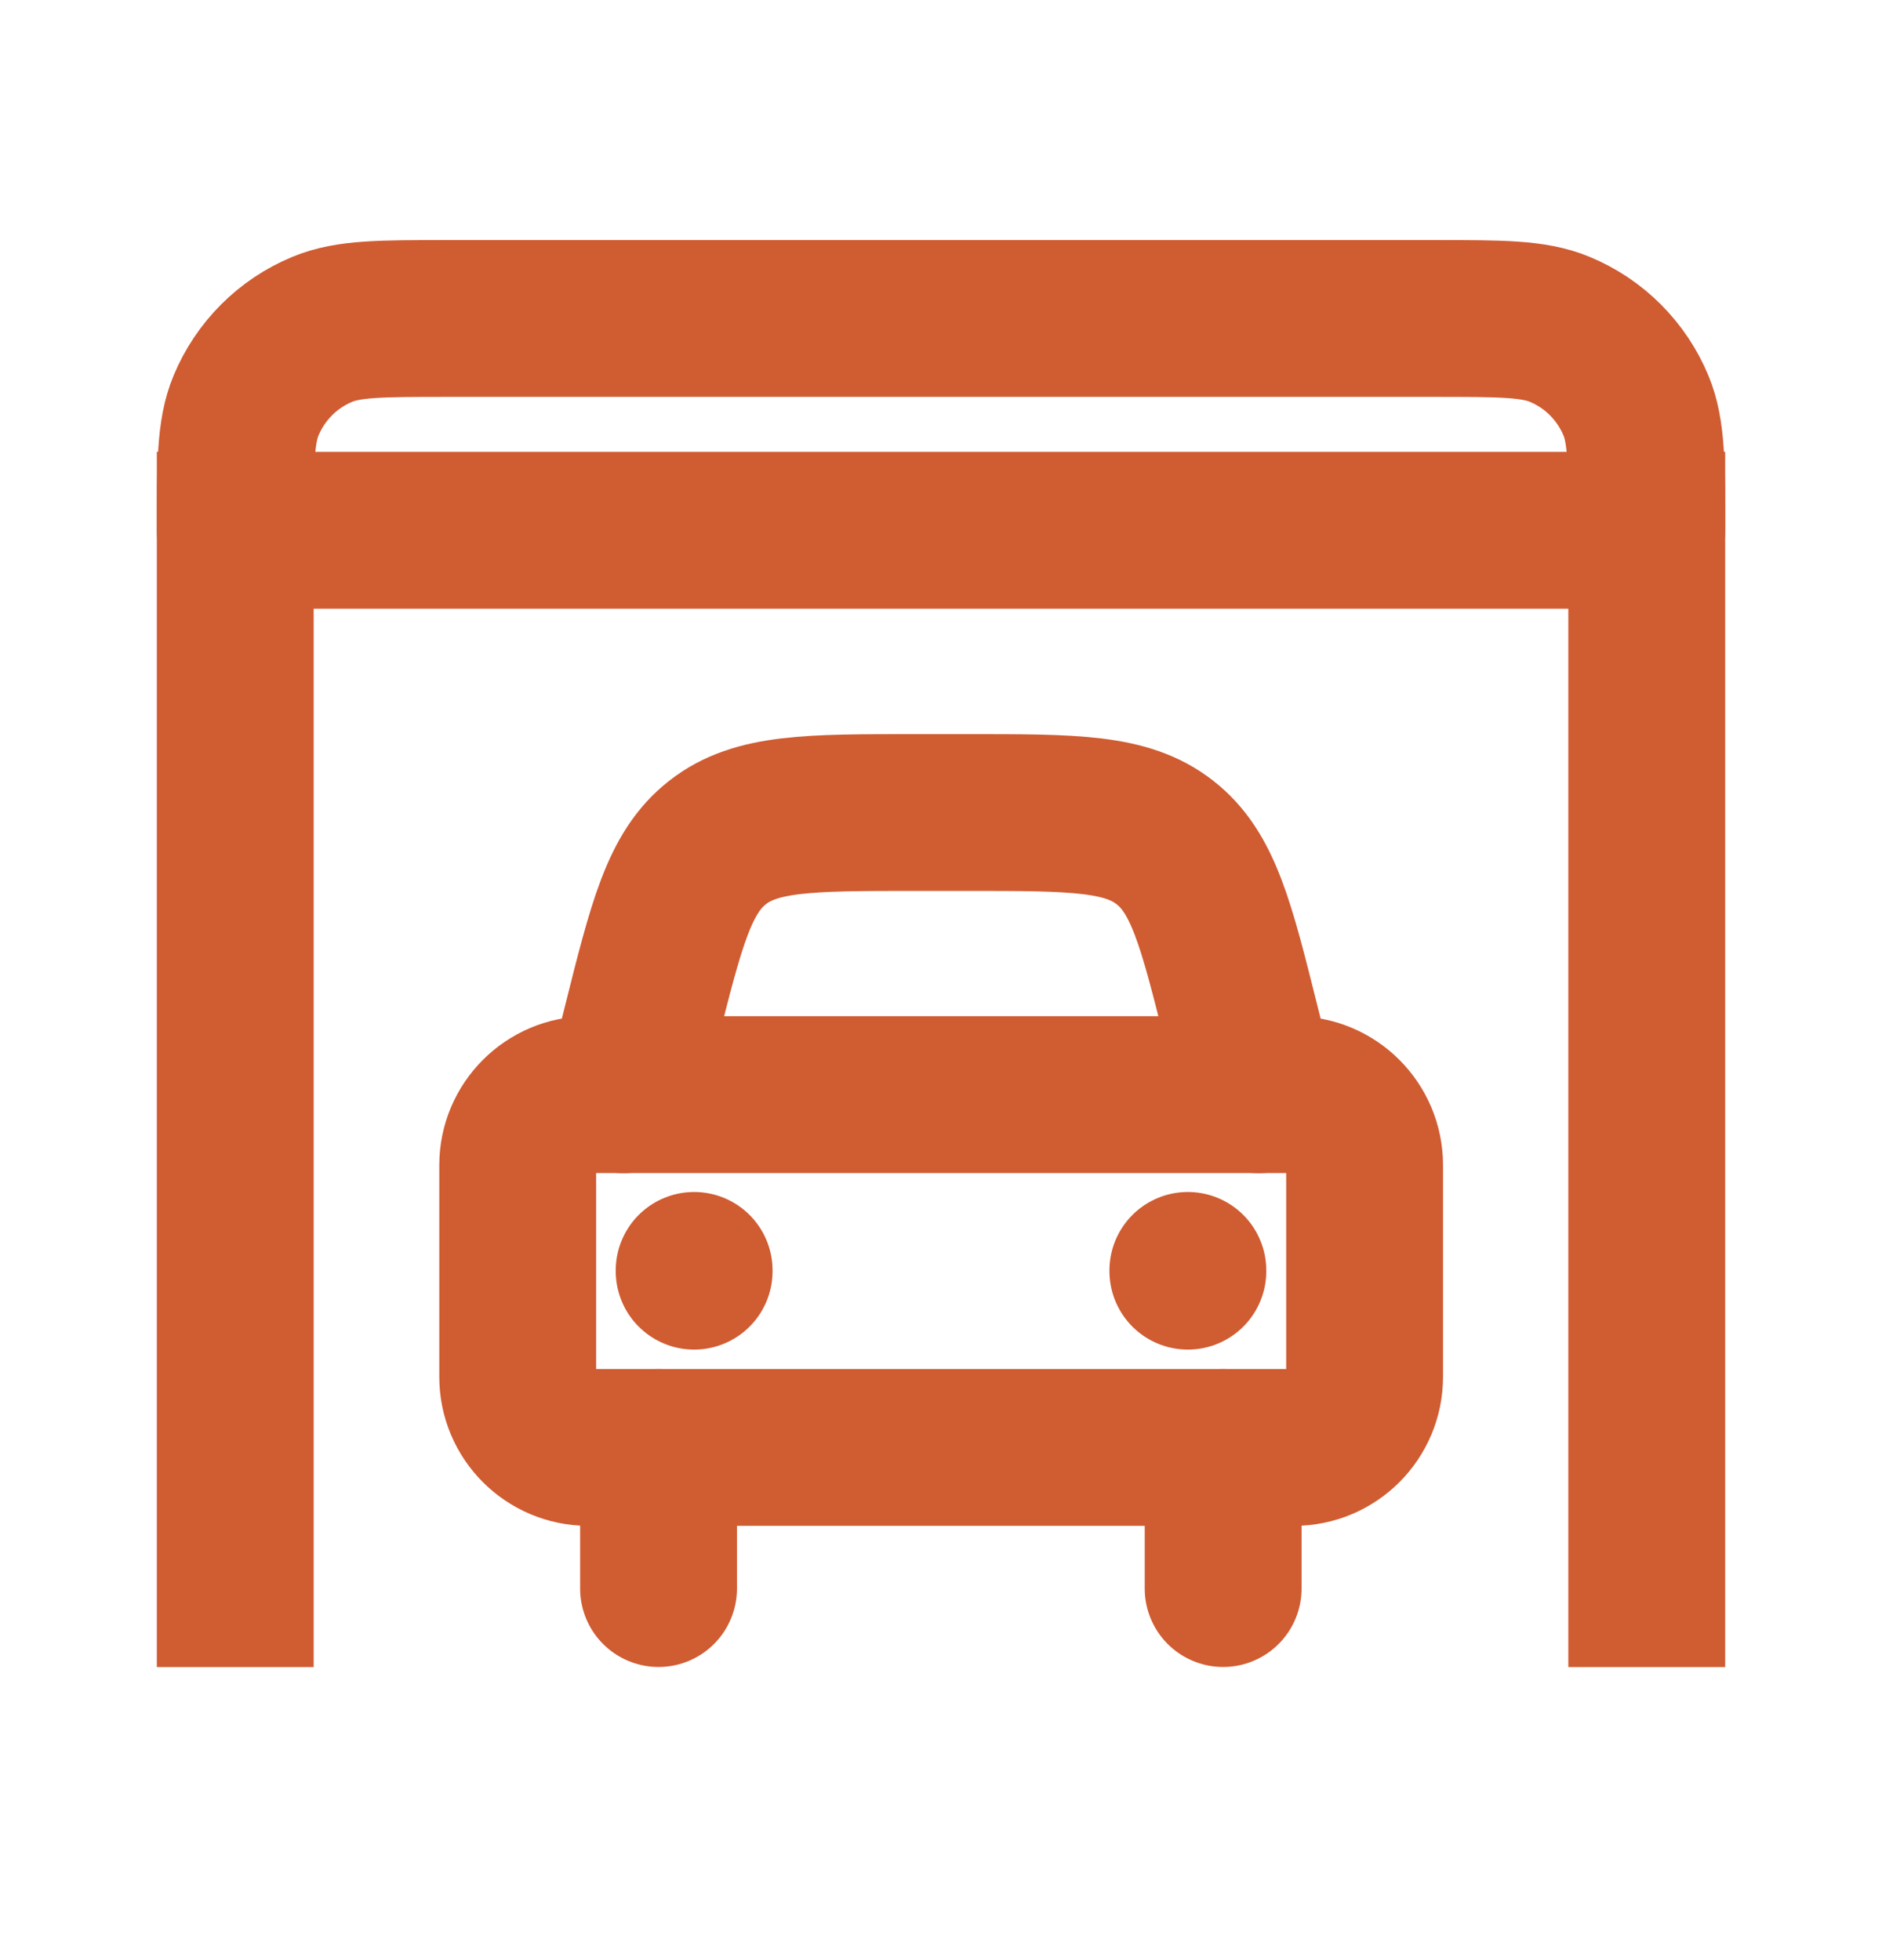
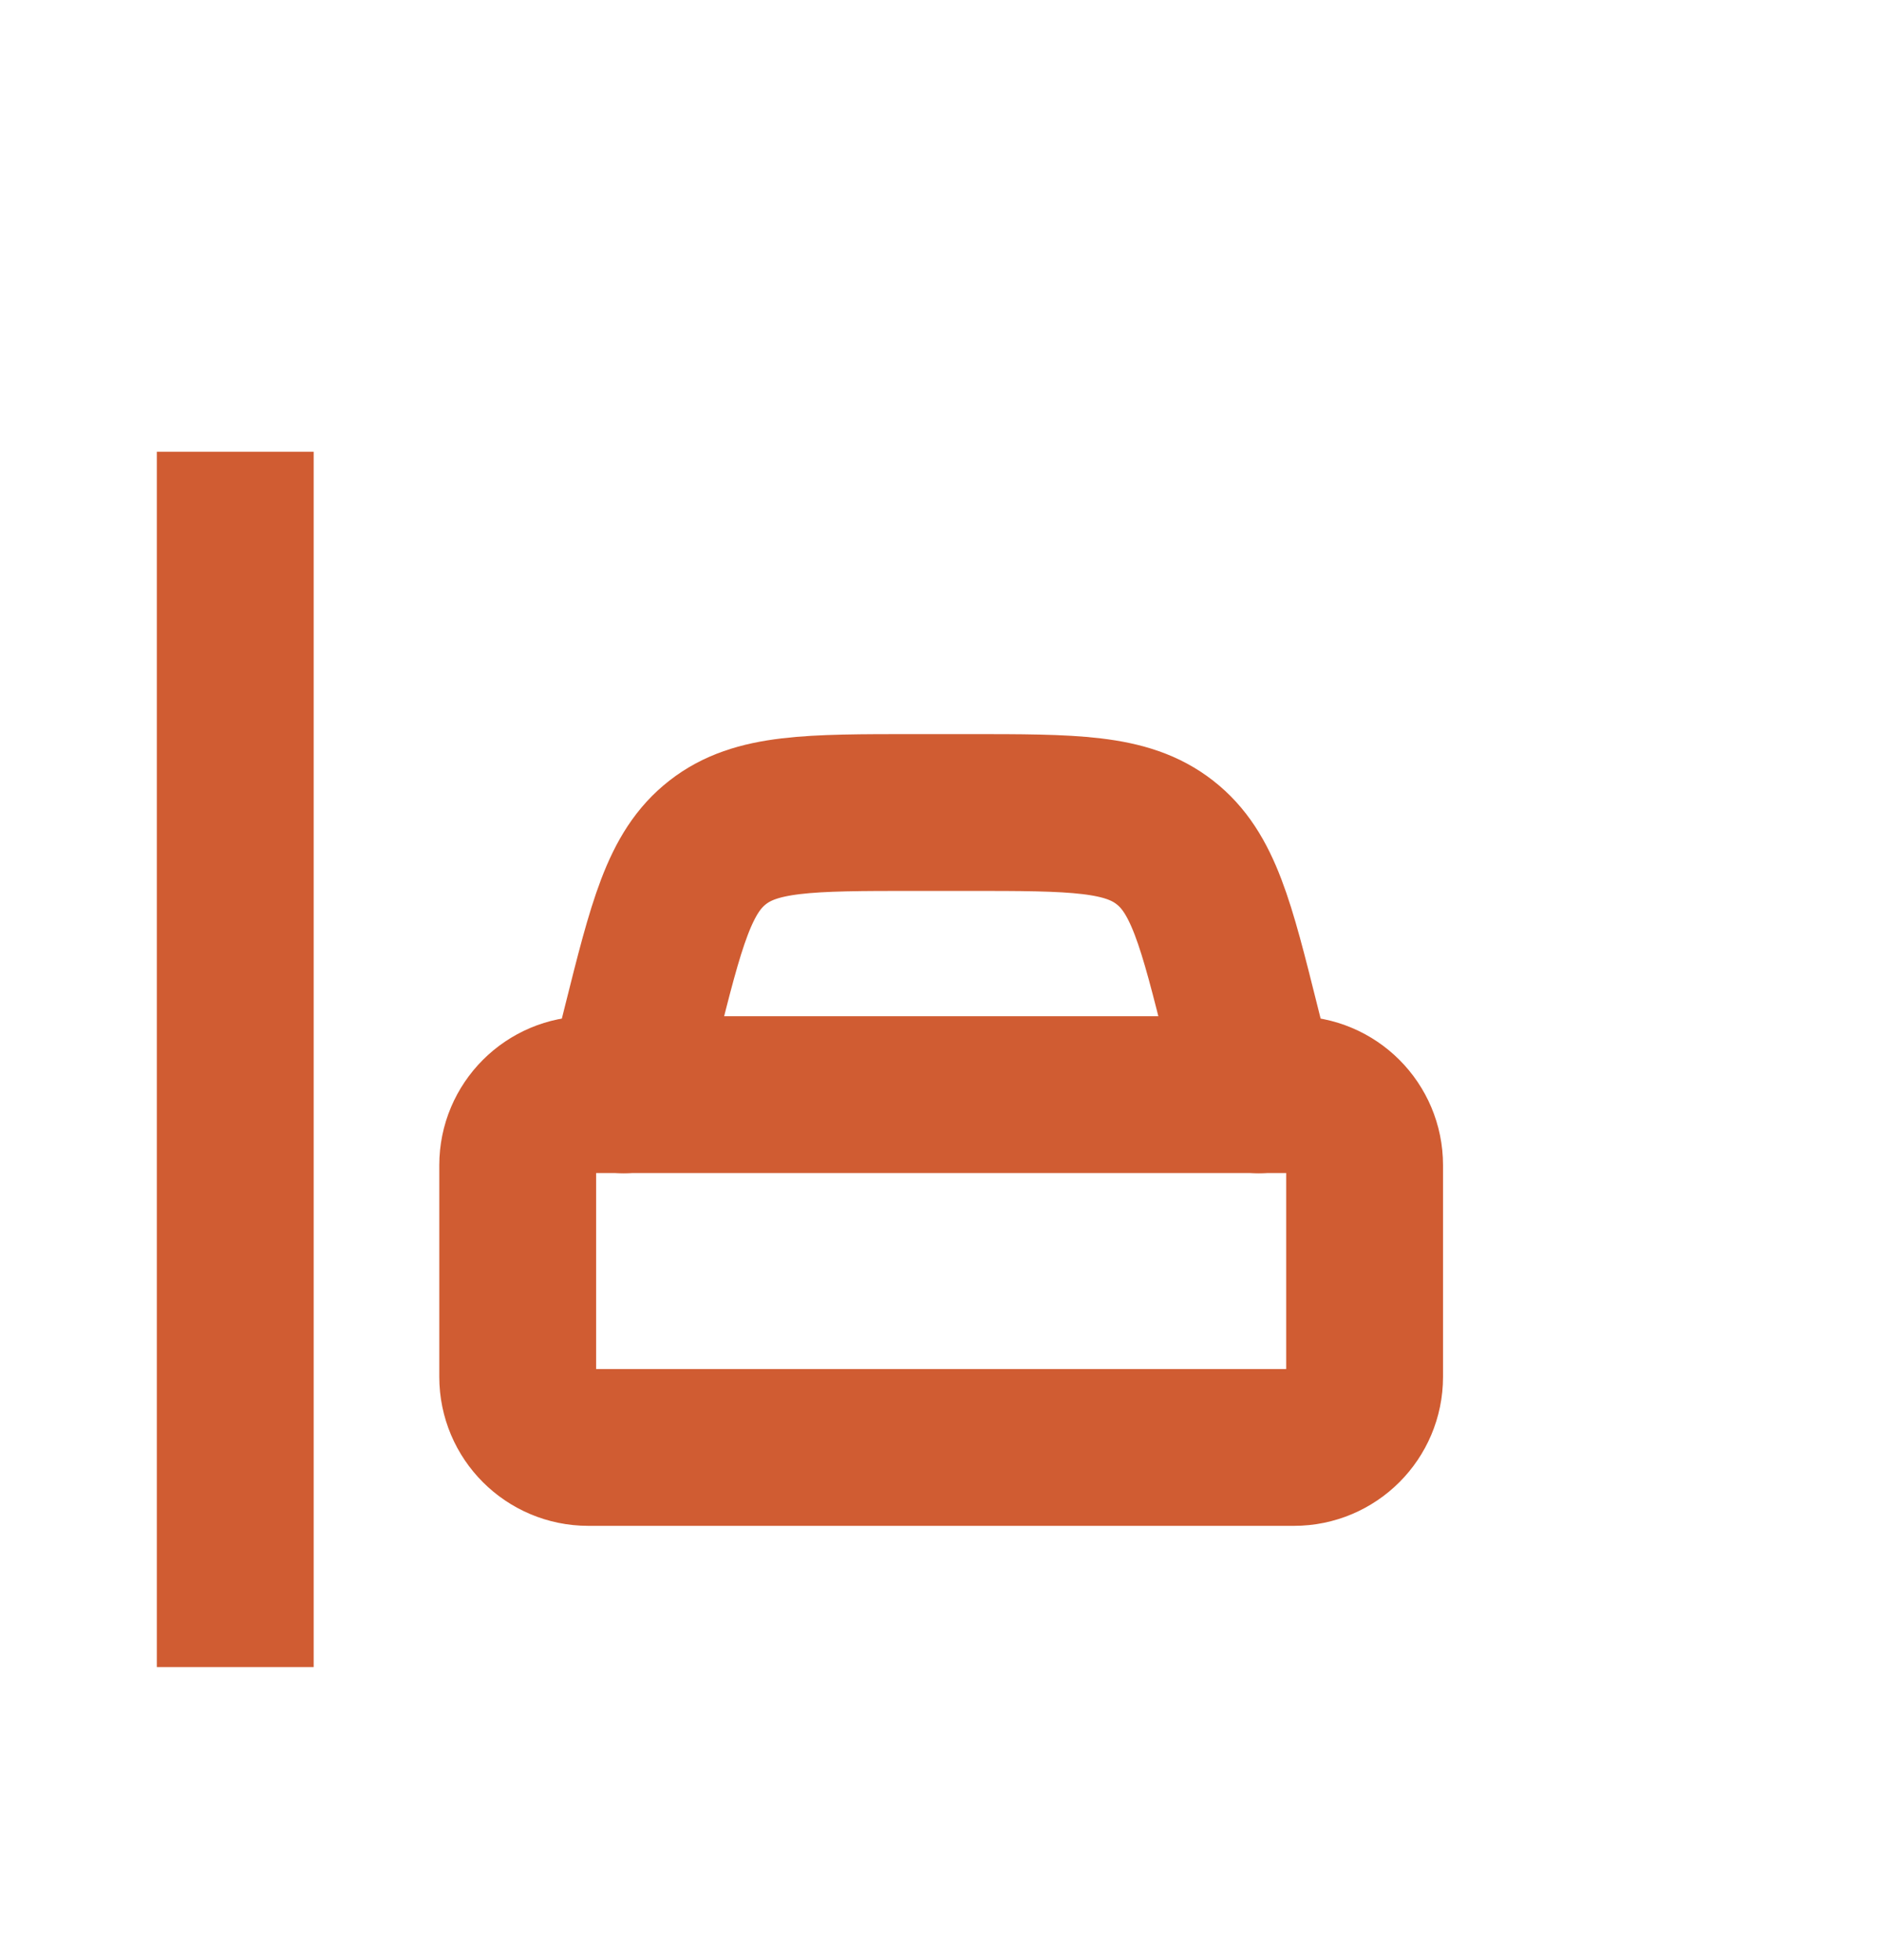
<svg xmlns="http://www.w3.org/2000/svg" width="24" height="25" viewBox="0 0 24 25" fill="none">
-   <path d="M21 6.763H3C3 5.924 3 5.504 3.137 5.174C3.32 4.733 3.67 4.382 4.111 4.2C4.442 4.062 4.861 4.062 5.7 4.062H18.3C19.139 4.062 19.558 4.062 19.889 4.2C20.33 4.382 20.68 4.733 20.863 5.174C21 5.504 21 5.924 21 6.763Z" stroke="#D05C32" stroke-width="2" stroke-linecap="round" stroke-linejoin="round" />
-   <path d="M21 6.762V20.262M3 6.762V20.262" stroke="#D05C32" stroke-width="2" stroke-linecap="square" stroke-linejoin="round" />
-   <path d="M15.598 18.461V20.261M8.398 18.461V20.261" stroke="#D05C32" stroke-width="2" stroke-linecap="round" stroke-linejoin="round" />
+   <path d="M21 6.762M3 6.762V20.262" stroke="#D05C32" stroke-width="2" stroke-linecap="square" stroke-linejoin="round" />
  <path d="M7.953 13.963L8.171 13.09C8.499 11.78 8.663 11.126 9.151 10.745C9.639 10.363 10.314 10.363 11.664 10.363H12.342C13.692 10.363 14.367 10.363 14.855 10.745C15.344 11.126 15.508 11.78 15.835 13.09L16.053 13.963" stroke="#D05C32" stroke-width="2" stroke-linecap="round" stroke-linejoin="round" />
  <path d="M16.502 13.961H7.502C7.005 13.961 6.602 14.364 6.602 14.861V17.561C6.602 18.058 7.005 18.461 7.502 18.461H16.502C16.999 18.461 17.402 18.058 17.402 17.561V14.861C17.402 14.364 16.999 13.961 16.502 13.961Z" stroke="#D05C32" stroke-width="2" stroke-linecap="round" stroke-linejoin="round" />
-   <path d="M8.852 16.203V16.213" stroke="#D05C32" stroke-width="2" stroke-linecap="round" stroke-linejoin="round" />
-   <path d="M15.148 16.203V16.213" stroke="#D05C32" stroke-width="2" stroke-linecap="round" stroke-linejoin="round" />
</svg>